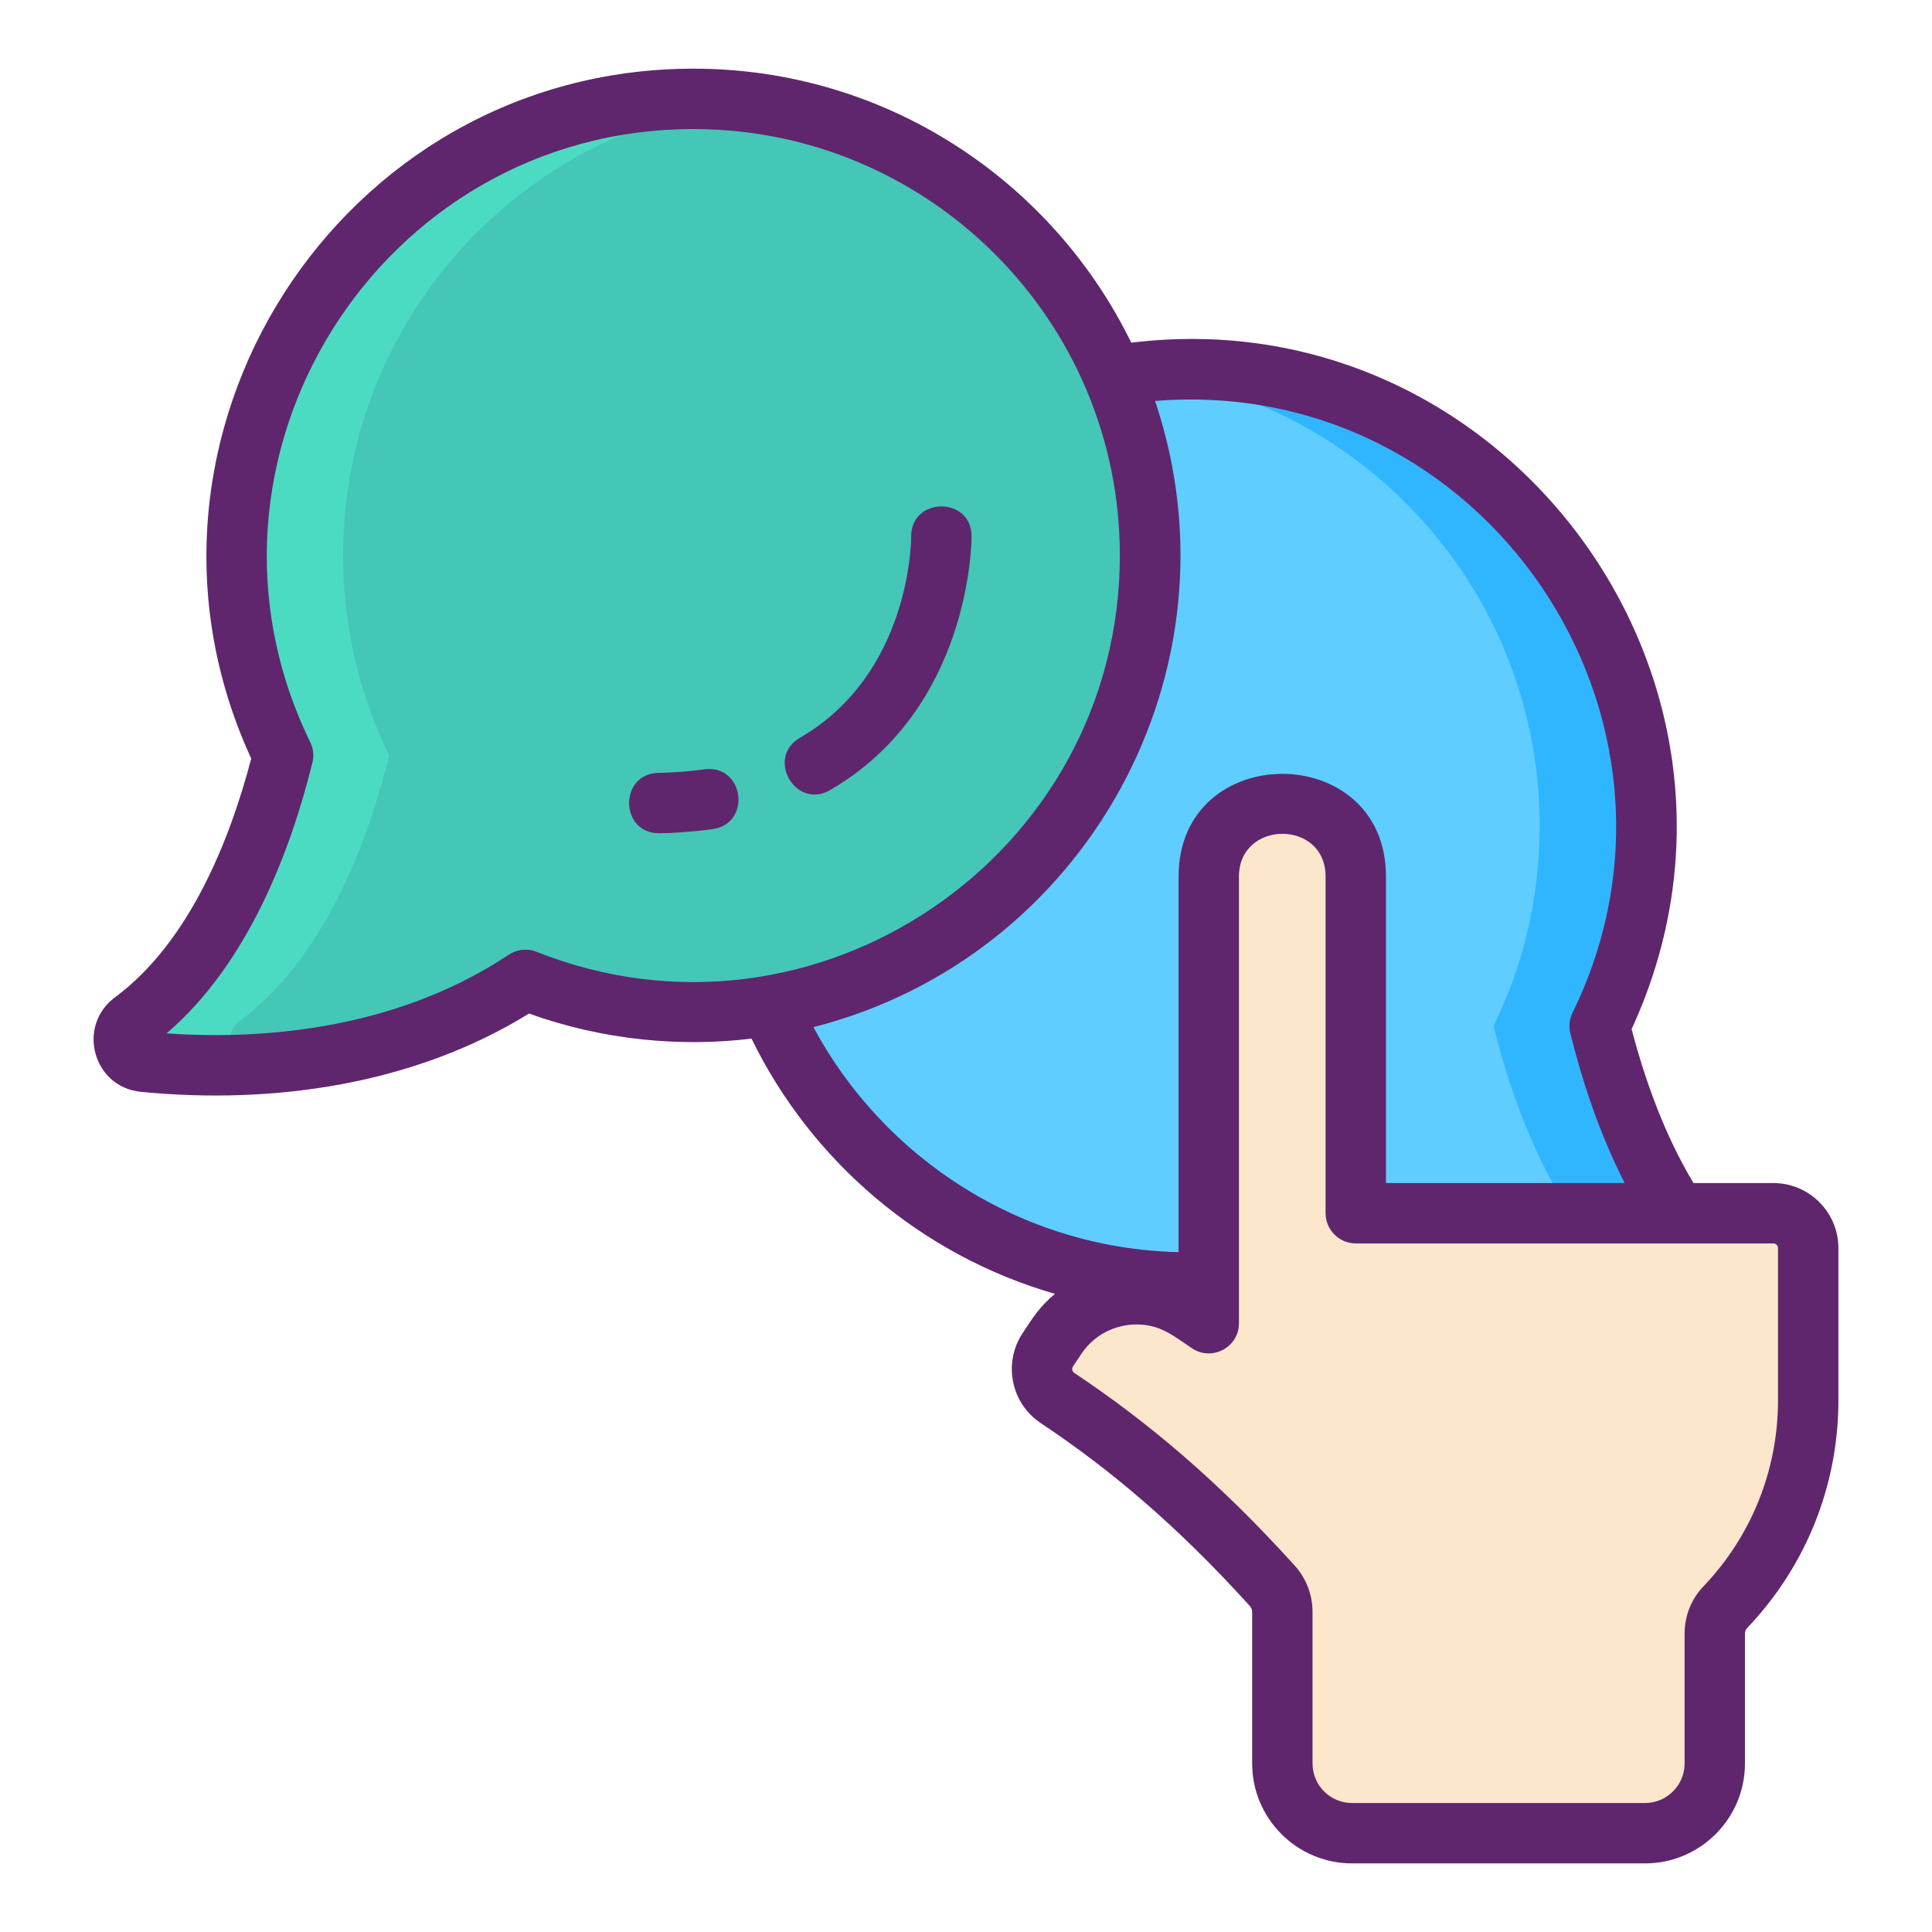
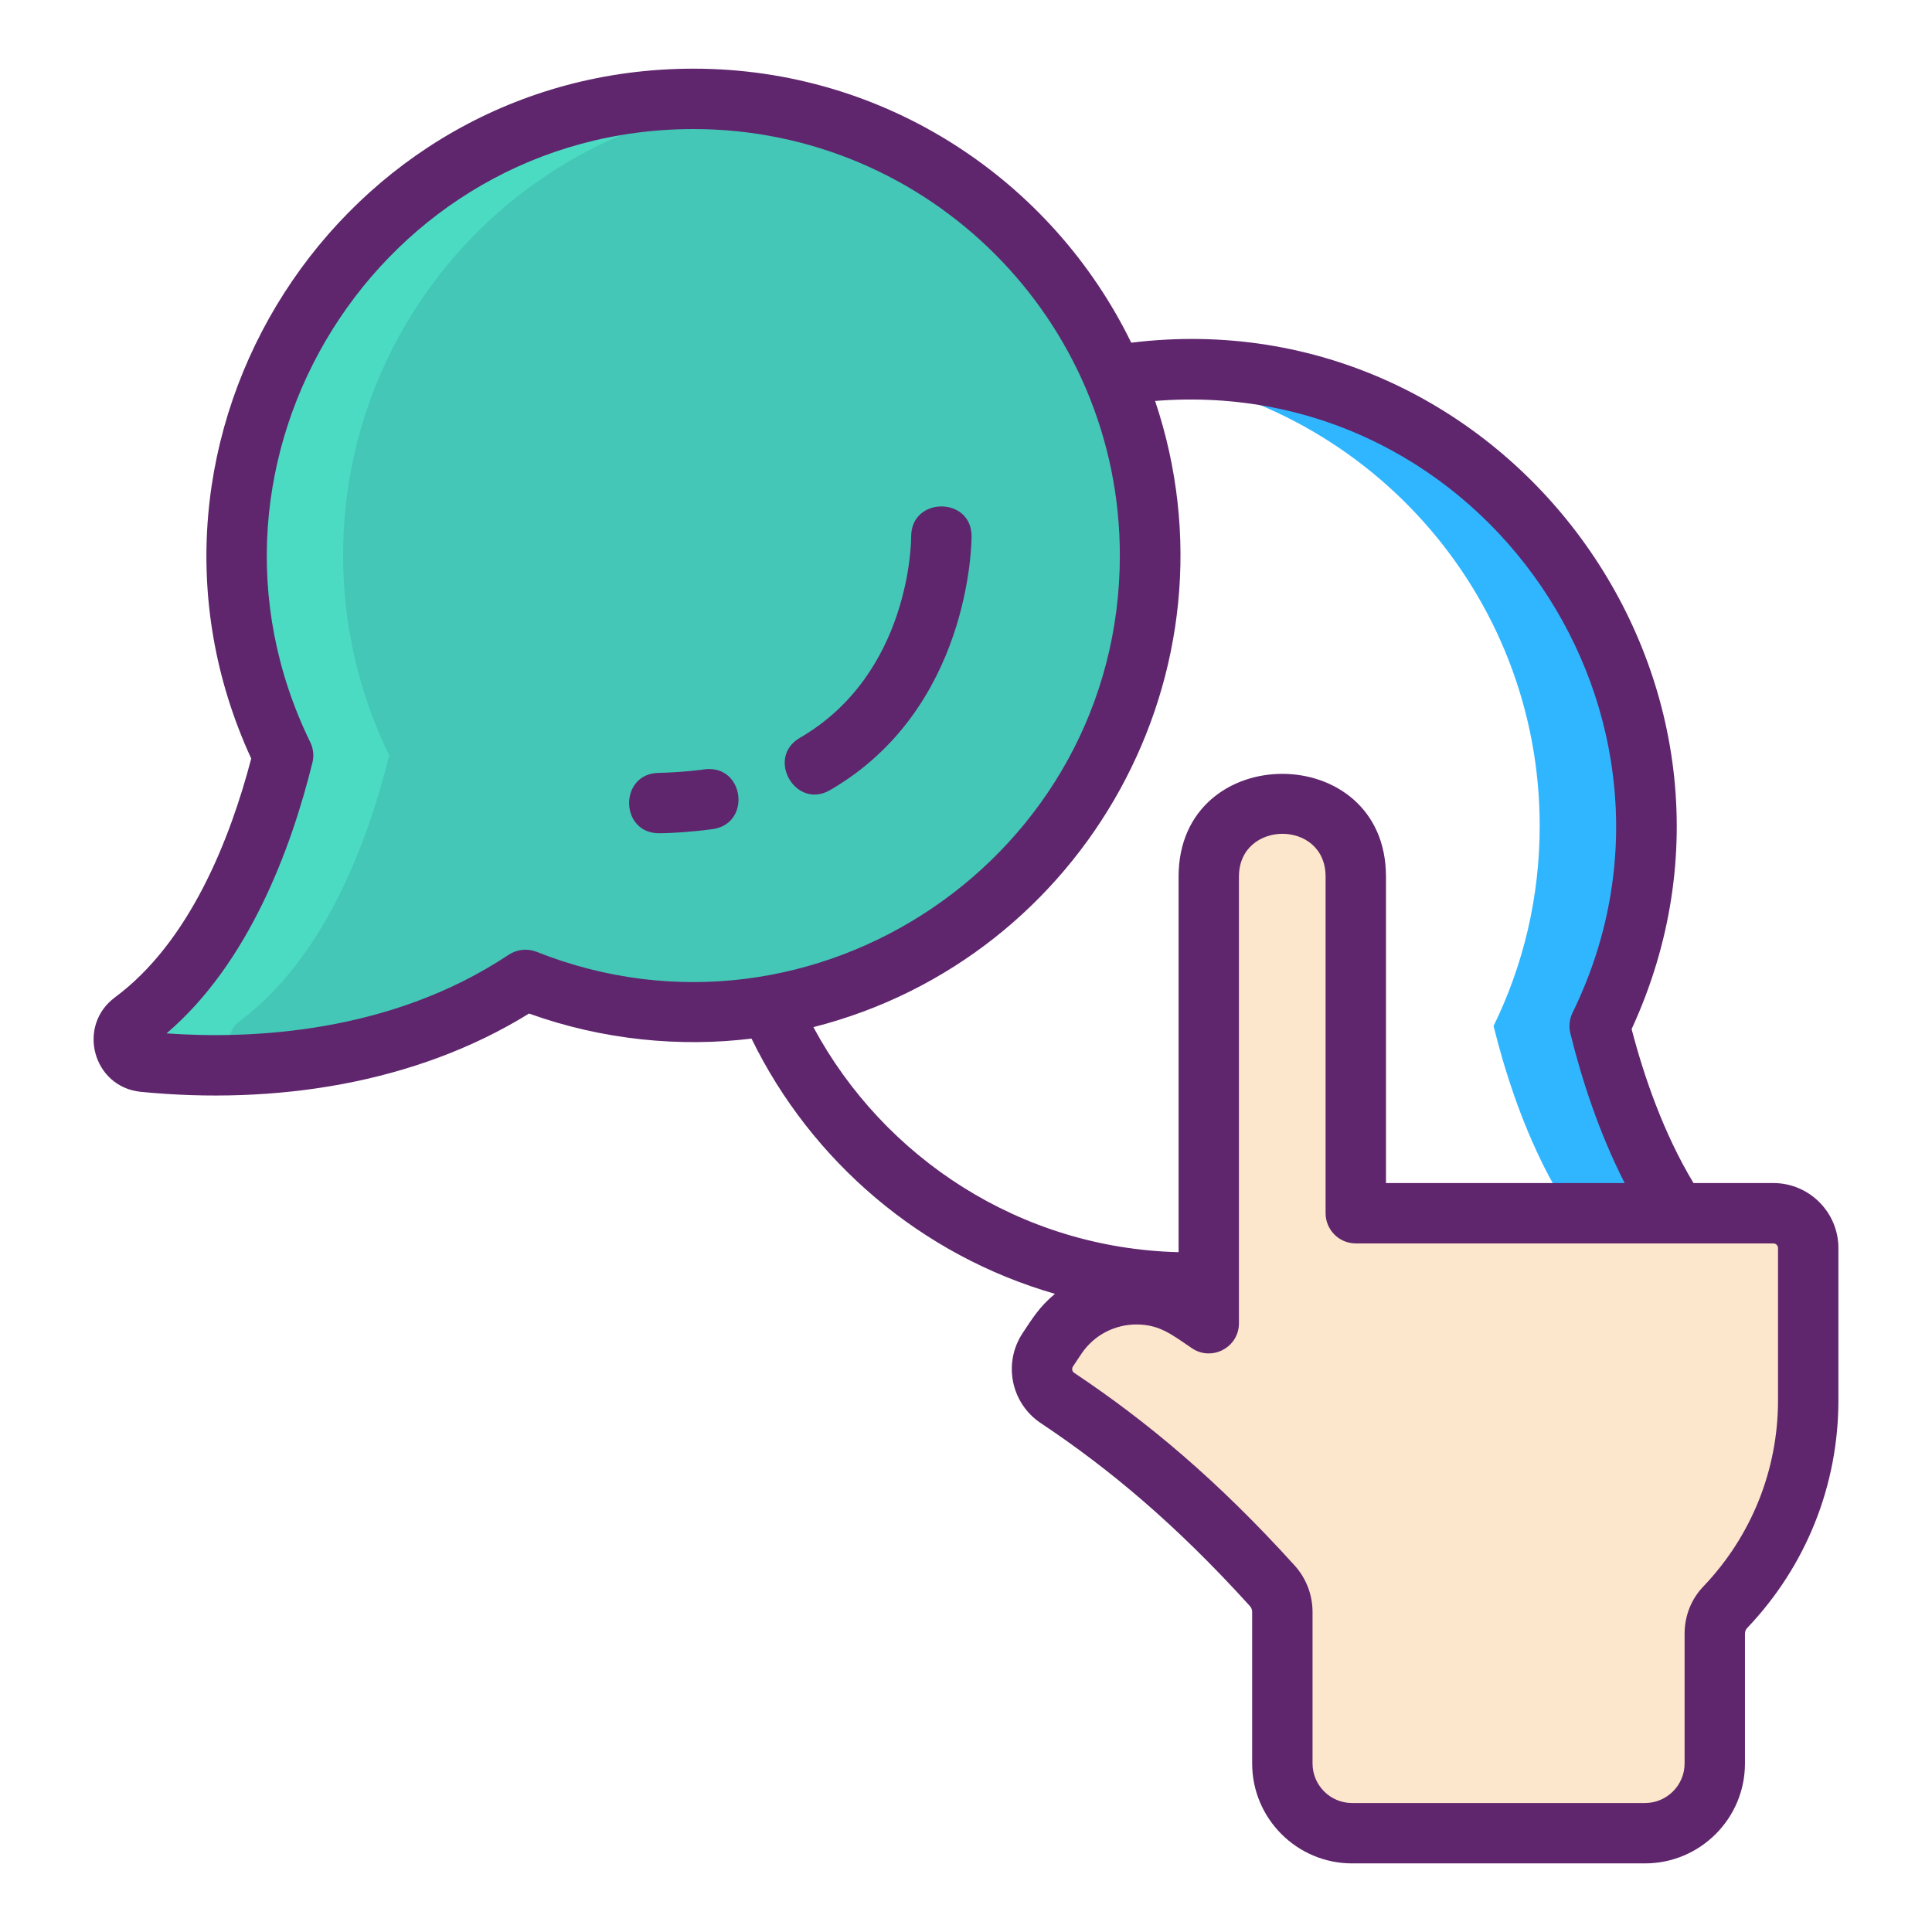
<svg xmlns="http://www.w3.org/2000/svg" width="90" height="90" viewBox="0 0 90 90" fill="none">
-   <path d="M55.4 17.21C67.144 17.21 76.666 26.731 76.666 38.476C76.666 41.819 75.894 44.981 74.519 47.795C75.538 51.919 77.567 57.272 81.514 60.195C82.279 60.763 81.962 61.971 81.014 62.066C76.955 62.473 69.536 62.449 63.23 58.254C60.806 59.214 58.165 59.742 55.399 59.742C43.654 59.742 34.133 50.221 34.133 38.476C34.133 26.731 43.654 17.21 55.4 17.21Z" fill="#5FCDFF" />
  <path d="M81.014 62.065C79.481 62.22 77.465 62.313 75.211 62.141C75.511 62.118 75.797 62.092 76.071 62.065C77.02 61.973 77.339 60.764 76.572 60.197C72.625 57.271 70.598 51.92 69.576 47.794C70.954 44.981 71.725 41.82 71.725 38.476C71.725 27.569 63.51 18.577 52.93 17.354C53.74 17.259 54.564 17.209 55.401 17.209C67.145 17.209 76.668 26.732 76.668 38.476C76.668 41.82 75.897 44.98 74.519 47.794C75.541 51.92 77.567 57.271 81.514 60.197C82.282 60.764 81.962 61.973 81.014 62.065Z" fill="#30B6FF" />
  <path d="M32.308 4.604C20.563 4.604 11.042 14.125 11.042 25.87C11.042 29.213 11.814 32.375 13.189 35.189C12.169 39.312 10.141 44.665 6.194 47.589C5.429 48.157 5.746 49.365 6.694 49.46C10.753 49.867 18.172 49.843 24.478 45.647C26.902 46.608 29.543 47.136 32.309 47.136C44.054 47.136 53.575 37.615 53.575 25.87C53.575 14.125 44.053 4.604 32.308 4.604Z" fill="#44C7B6" />
  <path d="M15.983 25.869C15.983 29.213 16.758 32.377 18.131 35.191C17.11 39.313 15.083 44.664 11.136 47.59C10.372 48.157 10.688 49.366 11.637 49.462C11.904 49.488 12.184 49.515 12.477 49.534C10.23 49.706 8.223 49.613 6.694 49.462C5.746 49.366 5.429 48.157 6.193 47.59C10.141 44.664 12.168 39.313 13.189 35.191C11.815 32.377 11.04 29.213 11.04 25.869C11.04 14.125 20.563 4.603 32.307 4.603C33.144 4.603 33.968 4.652 34.778 4.747C24.198 5.97 15.983 14.962 15.983 25.869Z" fill="#4BDBC3" />
  <path d="M84.231 58.143V65.232C84.231 68.968 82.761 72.357 80.373 74.864C80.052 75.196 79.878 75.643 79.878 76.104V82.148C79.878 83.942 78.424 85.397 76.629 85.397H62.984C61.189 85.397 59.734 83.942 59.734 82.148V75.093C59.734 74.642 59.568 74.207 59.266 73.871C56.352 70.655 53.144 67.723 49.537 65.309L49.26 65.124C48.514 64.626 48.315 63.618 48.813 62.872L49.208 62.281C50.586 60.225 53.369 59.675 55.426 61.048L56.308 61.639V40.835C56.308 39.889 56.692 39.033 57.312 38.416C57.932 37.796 58.789 37.412 59.734 37.412C61.624 37.412 63.157 38.944 63.157 40.835V56.518H82.606C83.504 56.519 84.231 57.245 84.231 58.143Z" fill="#FCE7CC" />
  <path d="M84.23 58.143V65.232C84.23 68.968 82.761 72.358 80.372 74.864C80.051 75.196 79.878 75.643 79.878 76.105V82.148C79.878 83.942 78.423 85.397 76.629 85.397H69.075V73.656L65.305 68.718C63.911 66.892 63.156 64.659 63.156 62.363V56.519H82.606C83.503 56.519 84.23 57.246 84.23 58.143Z" fill="#FCE7CC" />
  <path d="M82.607 56.519H77.069C77.966 56.519 78.694 57.246 78.694 58.143V65.232C78.694 68.968 77.224 72.357 74.836 74.864C74.514 75.196 74.341 75.643 74.341 76.104V82.148C74.341 83.942 72.886 85.397 71.092 85.397H76.63C78.424 85.397 79.879 83.942 79.879 82.148V76.104C79.879 75.643 80.053 75.196 80.374 74.864C82.763 72.357 84.232 68.968 84.232 65.232V58.143C84.232 57.245 83.504 56.519 82.607 56.519Z" fill="#FCE7CC" />
  <path d="M42.446 24.989C42.446 25.249 42.39 31.395 37.264 34.369C35.655 35.299 37.068 37.745 38.674 36.802C45.185 33.026 45.259 25.316 45.259 24.989V24.979C45.259 23.125 42.446 23.129 42.446 24.989Z" fill="#5F266D" />
  <path d="M32.882 35.831C32.882 35.831 31.888 35.98 30.674 36.004C28.829 36.045 28.864 38.816 30.702 38.816C31.223 38.816 32.211 38.758 33.202 38.623C34.999 38.368 34.683 35.669 32.882 35.831Z" fill="#5F266D" />
  <path d="M82.609 55.111H78.89C77.505 52.812 76.594 50.185 76.007 47.939C83.435 31.825 70.125 13.821 52.698 15.964C49.014 8.413 41.258 3.199 32.308 3.199C15.786 3.199 4.824 20.396 11.703 35.336C10.722 39.08 8.844 43.875 5.357 46.459C3.558 47.797 4.334 50.637 6.556 50.861C12.768 51.473 19.332 50.504 24.644 47.215C28.099 48.458 31.717 48.787 35.008 48.382C37.799 54.105 42.928 58.486 49.144 60.272C48.412 60.88 48.084 61.433 47.646 62.09C46.711 63.493 47.096 65.369 48.483 66.294C51.684 68.428 54.785 71.02 58.221 74.812C58.292 74.89 58.33 74.988 58.33 75.094V82.15C58.33 84.716 60.419 86.804 62.985 86.804H76.629C79.199 86.804 81.287 84.716 81.287 82.15V76.106C81.287 76.004 81.323 75.906 81.393 75.835C84.132 72.96 85.64 69.195 85.64 65.232V58.141C85.64 56.471 84.279 55.111 82.609 55.111ZM24.995 44.339C24.566 44.17 24.081 44.223 23.698 44.476C18.168 48.157 11.661 48.414 7.758 48.139C11.59 44.866 13.562 39.537 14.554 35.525C14.635 35.206 14.596 34.868 14.452 34.573C8.029 21.404 17.676 6.012 32.308 6.012C43.24 6.012 52.167 14.896 52.167 25.872C52.167 39.876 37.975 49.496 24.995 44.339ZM37.891 47.848C50.557 44.63 58.027 31.233 53.809 18.678C69.11 17.446 79.982 33.422 73.254 47.18C73.11 47.475 73.075 47.812 73.152 48.132C73.676 50.256 74.478 52.748 75.683 55.111H64.564V40.834C64.564 34.454 54.903 34.454 54.903 40.834V58.331C47.548 58.152 41.171 53.951 37.891 47.848ZM82.827 65.232C82.827 68.47 81.593 71.546 79.364 73.888C78.791 74.478 78.475 75.266 78.475 76.106V82.15C78.475 83.166 77.645 83.992 76.629 83.992H62.985C61.969 83.992 61.143 83.166 61.143 82.15V75.094C61.143 74.292 60.848 73.522 60.31 72.928C56.721 68.963 53.45 66.227 50.044 63.956C49.943 63.889 49.914 63.76 49.984 63.654L50.378 63.063C50.972 62.177 51.946 61.699 52.941 61.699C54.038 61.699 54.613 62.194 55.528 62.807C56.443 63.429 57.715 62.777 57.715 61.639C57.715 59.152 57.715 43.114 57.715 40.834C57.715 38.194 61.751 38.163 61.751 40.834V56.517C61.751 57.272 62.363 57.923 63.157 57.923H82.609C82.729 57.923 82.827 58.022 82.827 58.141V65.232Z" fill="#5F266D" />
</svg>